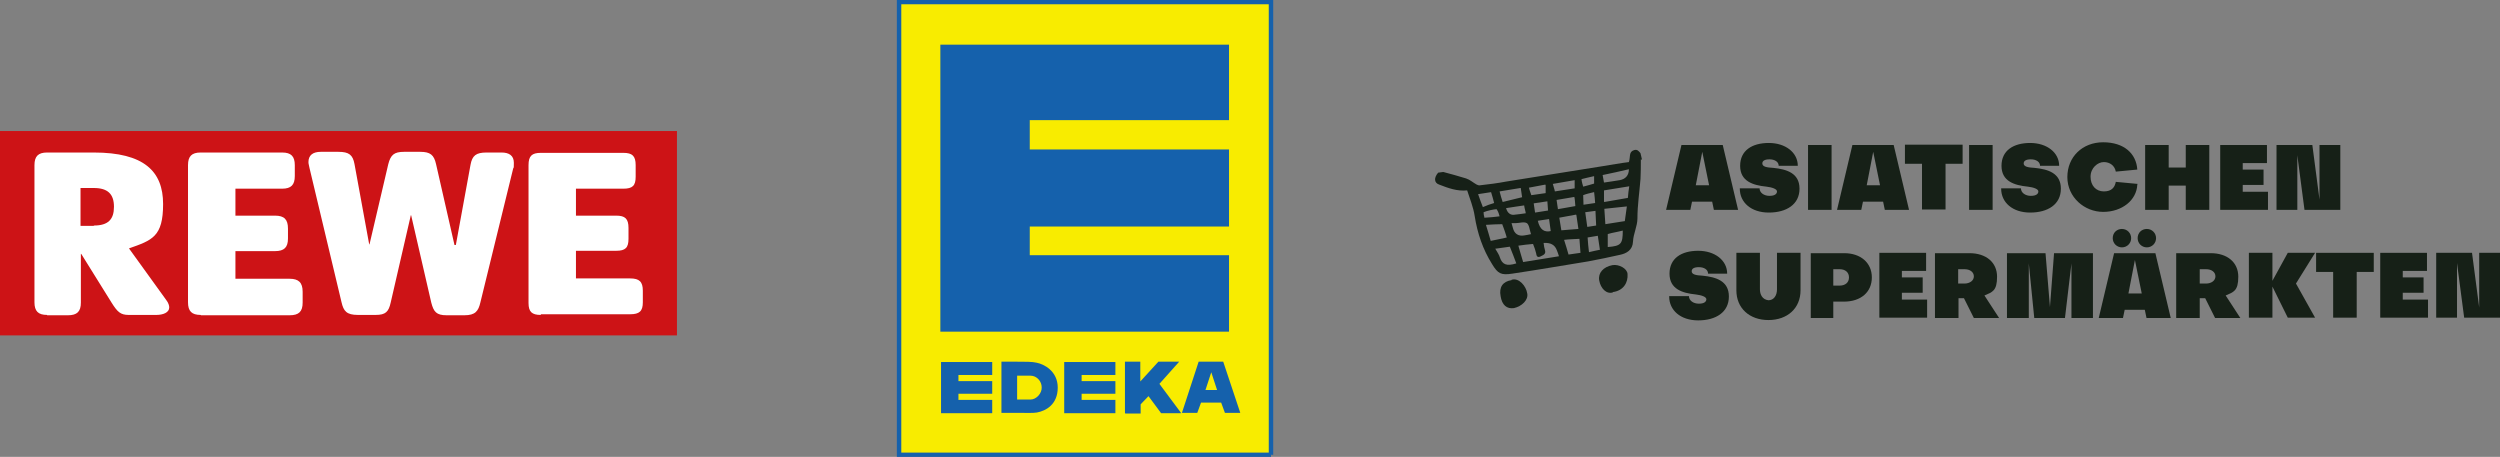
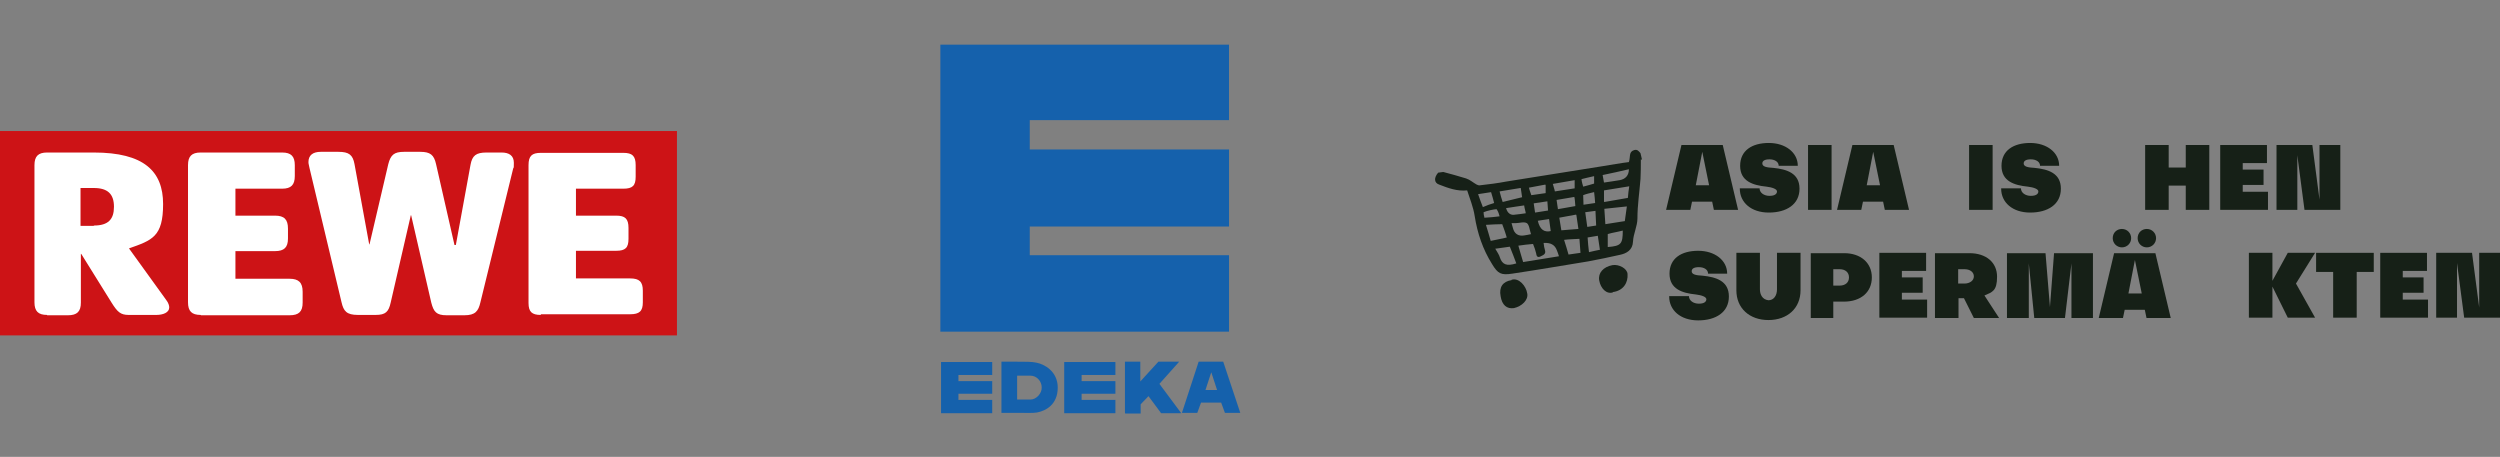
<svg xmlns="http://www.w3.org/2000/svg" version="1.1" viewBox="0 0 732.7 133.9">
  <rect x="0" y="0" width="732.7" height="133.9" fill="#808080" stroke="none" />
  <defs>
    <style>
      .cls-1 {
        fill: none;
      }

      .cls-2 {
        fill: #162017;
      }

      .cls-3 {
        fill: #f8ec00;
        stroke: #1561ac;
        stroke-width: 1.3px;
      }

      .cls-4 {
        fill: #1561ac;
      }

      .cls-5 {
        fill: #fff;
      }

      .cls-6 {
        fill: #cd1316;
      }
    </style>
  </defs>
  <g>
    <g id="Layer_1">
      <g>
        <g id="layer1">
-           <path id="path2109" class="cls-3" d="M372.5,133.3h-109V.6h109v132.7Z" />
          <path id="path2113" class="cls-4" d="M275.6,97.2h84.6v-22.4h-58.4v-8.4h58.4v-22.6h-58.4s0-8.6,0-8.6h58.4V13.1h-84.6s0,84.1,0,84.1Z" />
          <path id="path2117" class="cls-4" d="M293.5,121v-15h4c3,0,5.1,0,6.3.3,2.1.4,6.2,2.4,6.2,7.3s-3.4,6.8-6.1,7.3c-1.2.2-3,.1-5.5.1h-4.9ZM298.1,117.1s2.9,0,3.9,0c1.8,0,3.4-1.9,3.3-3.6,0-1.7-1.4-3.4-3.3-3.4s-3.9,0-3.9,0v7Z" />
          <path id="path2119" class="cls-4" d="M329.7,121v-15h4.5v5.8l5.3-5.8h6.1l-5.8,6.5,6.4,8.6h-5.9l-3.7-5-2.3,2.4v2.7h-4.5Z" />
          <path id="path2121" class="cls-4" d="M346.4,121l4.9-15h7.2l5,15h-4.5l-1.1-3h-5.9l-1.1,3h-4.5ZM353.2,114.3h3.5l-1.7-5.2-1.7,5.2Z" />
          <path id="path2123" class="cls-1" d="M280.9,111.6h9.9v-1.8h-9.9v1.8Z" />
-           <path id="path2125" class="cls-1" d="M280.9,117.1h9.9v-1.7h-9.9v1.7Z" />
          <path id="path2127" class="cls-4" d="M280.9,117.1v-1.7h9.9v-3.7h-9.9v-1.8h9.9v-3.8h-15v15h15v-3.9h-9.9Z" />
          <path id="path2129" class="cls-4" d="M317,117.1v-1.7h9.9v-3.7h-9.9v-1.8h9.9v-3.8h-15v15h15v-3.9h-9.9Z" />
        </g>
        <g id="Layer_1-2" data-name="Layer_1">
          <g>
            <path class="cls-2" d="M480.9,46.7c0,1.9,0,3.8-.1,5.7-.3,3.9-.9,7.7-.9,11.6,0,2.3-1.2,4.5-1.3,6.8-.1,2.5-1.9,3.5-3.9,3.9-3,.7-6.1,1.3-9.2,1.9-7.4,1.2-14.9,2.5-22.3,3.6-3.3.5-4.2,0-5.9-2.8-2.7-4.3-4.3-9-5.1-14.1-.4-2.6-1.4-5-2.2-7.5-3,.3-5.6-.7-8.2-1.7-1.5-.5-1.6-2-.3-3.5l1.5-.2c2.2.6,4.5,1.2,6.7,1.9,1.2.4,2,1.2,3.1,1.8.3.1.6.3,1,.2,2.6-.3,5.1-.6,7.7-1.1,9.4-1.5,18.8-3,28.2-4.5,2.6-.4,5.2-.9,7.7-1.2.5-1.5-.1-3,1.5-3.5,1-.3,1.4.3,1.9.9l.4,1.7h0v.2h-.1ZM452.4,71.2c.1.9.2,1.5.4,2.1.4,1.3-.7,1.5-1.4,1.9-.9.4-1.1-.3-1.2-1-.2-.9-.5-1.7-.9-2.7-1.4.1-2.9.3-4.3.5.5,1.7.9,3.2,1.4,4.8l10.5-1.7c-.2-.7-.4-1.2-.6-1.7-.6-1.7-1.9-2.3-3.8-2.2M476.8,60.5c-2.2.2-4.4.5-6.6.7.1,1.6.2,3,.3,4.5l5.7-.9c.2-1.4.4-2.7.6-4.3M470.2,59.2l6.9-1.2c.1-1.2.2-2.2.4-3.4l-7.4,1.2v3.3M440.3,65.7c-1.5,0-3,.1-4.8.2.5,1.7,1,3.2,1.4,4.7,1.7-.4,3.2-.6,4.7-1-.2-.6-.4-1.4-.6-1.9s-.4-1.2-.7-1.9M438.3,73c.5.9,1.1,1.7,1.3,2.5.7,2,1.9,2.6,4.8,1.7-.6-1.6-1.2-3.2-1.9-4.9l-4.3.6h0ZM461.9,62.9l-4.9.9.6,3.7c1.7-.1,3.2-.3,5-.4l-.6-4.1h0ZM477.4,49.6c-2.7.6-5.1,1.2-7.7,1.7l.4,2.2c1.6-.2,3.2-.5,4.6-.7,1.7-.3,2.7-1.4,2.7-3.2M445.6,55.1l-6.1,1c.3,1.1.5,2,.9,3.1,1.9-.5,3.8-.9,5.7-1.4l-.4-2.7h0,0ZM448.7,68.6c-.4-1.2-.5-2.7-1.2-3.2-.9-.5-2.2,0-3.3,0h-1.2c.1.5.3.9.4,1.4.4,1.7,1.6,2.5,3.3,2.2.6-.1,1.3-.2,2.1-.4M463.2,74c-.1-1.4-.2-2.7-.3-4-1.6.1-3,.1-4.5.3.5,1.5.9,2.9,1.3,4.3l3.5-.5h0ZM475.5,67.6c-1.5.4-3,.6-4.3,1v3.8c3.9-.3,4.4-.9,4.4-4.8M461.5,57.7l-5.3.9.4,2.7,5.1-.9c-.1-1-.1-1.9-.3-2.7M461.5,52.8l-6.4,1.1c.2.9.5,1.5.6,2.2l5.8-.9v-2.2M437.1,56.3l-3.9.6c.5,1.4.9,2.6,1.4,3.8,1.2-.5,2.2-.9,3.3-1.2-.3-1.1-.5-2-.9-3.2M468.3,69.1l-3,.5c.1,1.4.2,2.9.4,4.3,1.2-.3,2.2-.5,3.2-.7l-.6-4h0ZM454.5,67.8l-.5-3.6-3.3.5c.6,2.6,1.9,3.5,3.9,3M467.6,61.8l-3,.4.6,4.3,2.6-.4c-.1-1.4-.1-2.8-.2-4.3M447.2,62.7c-.1-.9-.4-1.6-.5-2.5l-2.7.4-2.6.4c.4,1.5,1.4,2.2,2.7,1.9.9-.1,1.9-.2,3.1-.4M449.9,62.3l3.8-.6c-.1-1-.1-1.9-.2-2.7l-4,.6.4,2.7h0ZM452.9,54.1l-4.8.9c.2.9.5,1.5.7,2.2l4.2-.6v-2.3M464.1,60l3.4-.5c-.1-1-.1-1.9-.3-3.2-1.2.3-2.2.5-3.2.9,0,1.1.1,1.9.1,3M467.3,51.6c-1.4.3-2.6.6-3.8.9.1.9.3,1.5.5,2.2,1.2-.3,2.2-.6,3.2-.9v-2.2M435.2,63.8c1.5-.1,3-.2,4.3-.4-.3-1.2-.6-1.7-.9-2.1-1,.1-2.6.4-3.8.9,0,.5.1,1.1.3,1.7" />
            <path class="cls-2" d="M472.7,85.7c-1.9.6-3.6-1.2-4-3.5-.4-2.2,1.2-4,3.9-4.5,1.9-.3,4.3,1,4.4,2.6.2,2.5-1.2,4.9-4.3,5.3" />
            <path class="cls-2" d="M443,82c2.2-.7,4.3,1.9,4.6,4,.4,1.9-1.6,3.8-3.9,4.3-2.1.3-3.5-.9-3.9-3.5-.5-2.6.6-4.3,3.2-4.7" />
          </g>
          <g>
            <path class="cls-2" d="M495.9,59.1l-.5,2.4h-7.1l4.5-19h12.1l4.5,19h-7.1l-.5-2.4h-5.9,0ZM500.9,54.3l-2-9.8-1.9,9.8h4Z" />
            <path class="cls-2" d="M509.9,55.2h5.8c0,1.3,1.3,2.2,2.9,2.2s2.2-.6,2.2-1.3-1.4-1.2-3.1-1.4c-4-.4-7.7-1.6-7.7-6.1s3.5-6.7,8.4-6.7,8.5,2.8,8.5,6.7h-5.6c0-1.2-1.2-1.9-2.7-1.9s-2.1.5-2.1,1.2c0,1,1.4,1.2,3.2,1.3,3.9.4,7.7,1.5,7.7,6.1s-3.8,7-9,7-8.5-3-8.5-7h0Z" />
            <path class="cls-2" d="M536.8,42.5v19h-6.9v-19s6.9,0,6.9,0Z" />
            <path class="cls-2" d="M546,59.1l-.5,2.4h-7.1l4.5-19h12.1l4.5,19h-7.1l-.5-2.4h-5.9,0ZM551,54.3l-2-9.8-1.9,9.8h4Z" />
-             <path class="cls-2" d="M563.3,48h-5v-5.6h16.9v5.6h-5v13.4h-6.9v-13.4h0Z" />
            <path class="cls-2" d="M584,42.5v19h-6.9v-19s6.9,0,6.9,0Z" />
            <path class="cls-2" d="M586.5,55.2h5.8c0,1.3,1.3,2.2,2.9,2.2s2.2-.6,2.2-1.3-1.4-1.2-3.1-1.4c-4-.4-7.7-1.6-7.7-6.1s3.5-6.7,8.4-6.7,8.5,2.8,8.5,6.7h-5.6c0-1.2-1.2-1.9-2.7-1.9s-2.1.5-2.1,1.2c0,1,1.4,1.2,3.2,1.3,3.9.4,7.7,1.5,7.7,6.1s-3.8,7-9,7-8.5-3-8.5-7h0Z" />
-             <path class="cls-2" d="M626.4,54.1c-.2,4.6-4.5,8-10,8s-10.5-4.3-10.5-10.2,4.4-10.2,10.5-10.2,9.7,3.3,10,8l-6.3.6c-.3-1.7-1.7-2.8-3.5-2.8s-3.9,1.7-3.9,4.3,1.6,4.3,3.9,4.3,3.2-1.2,3.5-2.8l6.4.6h0Z" />
            <path class="cls-2" d="M640.6,61.5v-7.1h-5v7.1h-6.9v-19h6.9v6.6h5v-6.6h6.9v19s-6.9,0-6.9,0Z" />
            <path class="cls-2" d="M657.3,56.2h7.4v5.3h-14v-19h13.7v5.3h-7.1v1.9h6.1v4.5h-6.1v2.1h0Z" />
            <path class="cls-2" d="M677.7,42.5l2.1,16v-16h6.1v19h-10.5l-2.1-16v16h-6.1v-19s10.5,0,10.5,0Z" />
            <path class="cls-2" d="M489.2,86.8h5.8c0,1.3,1.3,2.2,2.9,2.2s2.2-.6,2.2-1.3-1.4-1.2-3.1-1.4c-4-.4-7.7-1.6-7.7-6.1s3.5-6.7,8.4-6.7,8.5,2.8,8.5,6.7h-5.6c0-1.2-1.2-1.9-2.7-1.9s-2.1.5-2.1,1.2c0,1,1.4,1.2,3.2,1.3,3.9.4,7.7,1.5,7.7,6.1s-3.8,7-9,7-8.5-3-8.5-7h0Z" />
            <path class="cls-2" d="M520.8,74.1h6.9v11c0,5.2-3.8,8.7-9.4,8.7s-9.4-3.5-9.4-8.7v-11h6.9v10.7c0,1.5.7,3,2.5,3.2,1.5,0,2.5-1.3,2.5-3.2v-10.7Z" />
            <path class="cls-2" d="M537.3,88.4v4.8h-6.6v-19h9.8c4.8,0,8.1,2.8,8.1,7.1s-3.2,7.1-8.2,7.1h-3.2ZM537.3,78.9v4.8h1.9c1.6,0,2.7-.9,2.7-2.4s-1.1-2.4-2.7-2.4c0,0-1.9,0-1.9,0Z" />
            <path class="cls-2" d="M557.4,87.8h7.4v5.3h-14v-19h13.7v5.3h-7.1v1.9h6.1v4.5h-6.1v2.1h0Z" />
            <path class="cls-2" d="M586,93.2h-7.5l-2.9-5.8h-1.6v5.8h-6.9v-19h10.1c4.9,0,8.1,2.7,8.1,6.9s-1.4,4.5-3.7,5.5l4.3,6.6ZM575.8,78.9h-1.9v4.2h1.9c1.4,0,2.7-.8,2.7-2.1s-1.2-2.1-2.7-2.1Z" />
            <path class="cls-2" d="M613.5,93.2h-6.4v-16l-1.9,16h-9l-1.6-16v16h-6.4v-19h11.3l1.3,15.8,1.2-15.8h11.4v19h0Z" />
            <path class="cls-2" d="M622.7,90.8l-.5,2.4h-7.1l4.5-19h12.1l4.5,19h-7.1l-.5-2.4h-5.9,0ZM619.2,69.8c0-1.6,1.2-2.7,2.7-2.7s2.7,1.2,2.7,2.7-1.2,2.7-2.7,2.7-2.7-1.2-2.7-2.7ZM627.7,86l-2-9.8-1.9,9.8h4ZM626.5,69.8c0-1.6,1.2-2.7,2.7-2.7s2.7,1.2,2.7,2.7-1.2,2.7-2.7,2.7-2.7-1.2-2.7-2.7Z" />
-             <path class="cls-2" d="M656.7,93.2h-7.5l-2.9-5.8h-1.6v5.8h-6.9v-19h10.1c4.9,0,8.1,2.7,8.1,6.9s-1.4,4.5-3.7,5.5l4.3,6.6ZM646.6,78.9h-1.9v4.2h1.9c1.4,0,2.7-.8,2.7-2.1s-1.2-2.1-2.7-2.1Z" />
            <path class="cls-2" d="M666,82.3l4.5-8.2h8l-5.6,9,5.6,10h-8l-4.5-9.1v9.1h-6.9v-19h6.9v8.2Z" />
            <path class="cls-2" d="M683.8,79.7h-5v-5.6h16.9v5.6h-5v13.4h-6.9v-13.4h0Z" />
            <path class="cls-2" d="M704.2,87.8h7.4v5.3h-14v-19h13.7v5.3h-7.1v1.9h6.1v4.5h-6.1v2.1h0Z" />
            <path class="cls-2" d="M724.5,74.1l2.1,16v-16h6.1v19h-10.5l-2.1-16v16h-6.1v-19s10.5,0,10.5,0Z" />
          </g>
        </g>
        <g>
          <rect class="cls-6" y="38.4" width="198.4" height="59.9" />
          <g id="Layer_3">
            <path class="cls-5" d="M133.4,71.8h.2l4.3-23.5c.5-2.7,1.6-3.6,4.7-3.6h4.4c2.2,0,3.6.9,3.6,3s0,1-.2,1.7l-9.6,39.2c-.6,2.6-1.5,3.8-4.7,3.8h-5.2c-3,0-3.8-1-4.5-3.7l-5.9-25.6h-.1l-5.9,25.6c-.6,2.7-1.5,3.6-4.4,3.6h-5.2c-3.3,0-4.2-1.1-4.8-3.7l-9.4-39.4c-.1-.7-.3-1.1-.3-1.7,0-2,1.3-3,3.6-3h5.2c3.1,0,4.2.9,4.7,3.6l4.3,23.5h.1l5.5-23.5c.7-2.7,1.7-3.6,4.6-3.6h4.8c2.9,0,4,.9,4.6,3.6l5.4,23.7h0ZM13.8,92.3c-2.6,0-3.7-1.1-3.7-3.7v-40.2c0-2.6,1.1-3.7,3.7-3.7h13.7c14.7,0,20.3,5.5,20.3,15.1s-3.2,10.6-10,13l10.9,15.1c.7.9.9,1.7.9,2.2,0,1.5-1.8,2.2-3.8,2.2h-8.1c-2.4,0-3.3-.9-5-3.6l-8.9-14.3h-.1v14.3c0,2.6-1.1,3.7-3.8,3.7h-6.1ZM158.5,92.3c-2.6,0-3.6-.9-3.6-3.5v-40.4c0-2.7,1-3.6,3.6-3.6h24.2c2.6,0,3.6.9,3.6,3.6v3.4c0,2.6-.9,3.5-3.6,3.5h-13.9v7.9h11.8c2.6,0,3.6.9,3.6,3.6v3.2c0,2.6-.9,3.5-3.6,3.5h-11.8v8.1h15.9c2.7,0,3.7,1,3.7,3.6v3.4c0,2.6-1,3.5-3.7,3.5h-26.2ZM58.8,92.3c-2.6,0-3.7-1.1-3.7-3.7v-40.2c0-2.6,1.1-3.7,3.7-3.7h23.9c2.6,0,3.7,1.1,3.7,3.7v3.2c0,2.6-1.1,3.7-3.7,3.7h-13.7v7.9h11.6c2.7,0,3.8,1.1,3.8,3.8v2.9c0,2.6-1.1,3.7-3.8,3.7h-11.6v8.1h15.9c2.6,0,3.8,1.1,3.8,3.8v3.2c0,2.6-1.1,3.7-3.8,3.7h-26ZM27.5,66.1c4.2,0,5.9-1.8,5.9-5.5s-1.8-5.5-5.9-5.5h-3.9v11.1s3.9,0,3.9,0Z" />
          </g>
        </g>
      </g>
    </g>
  </g>
</svg>